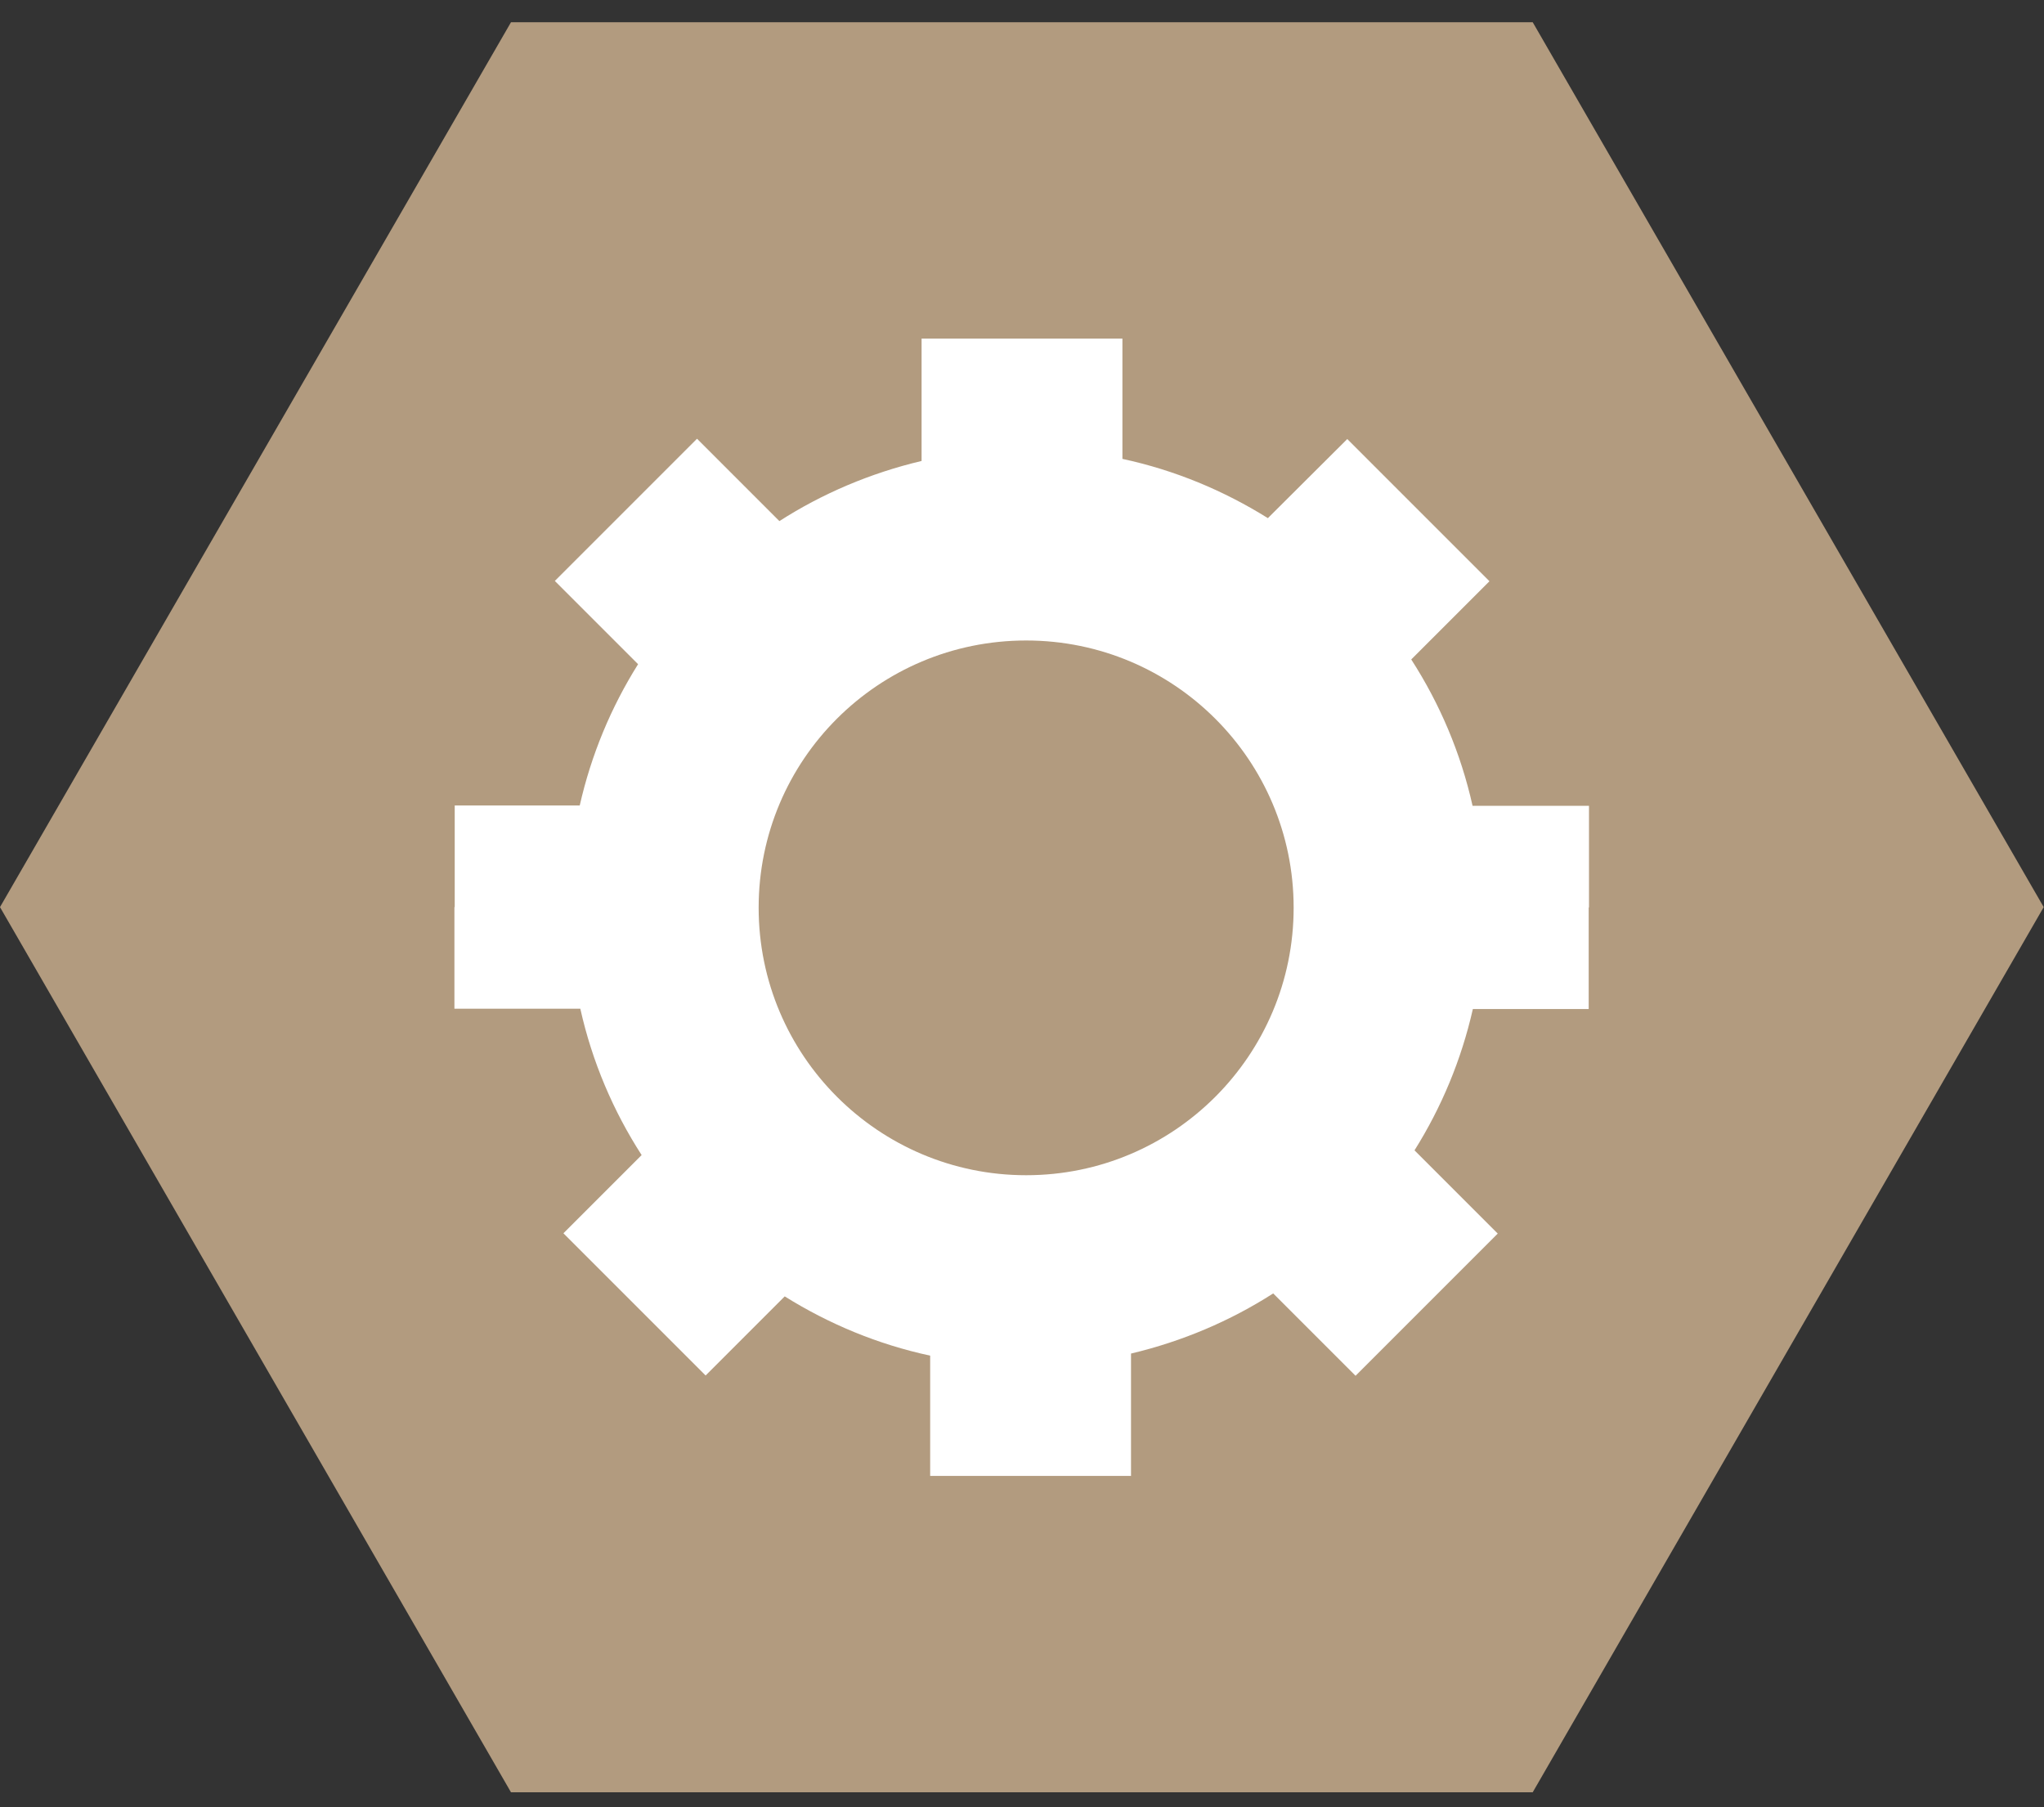
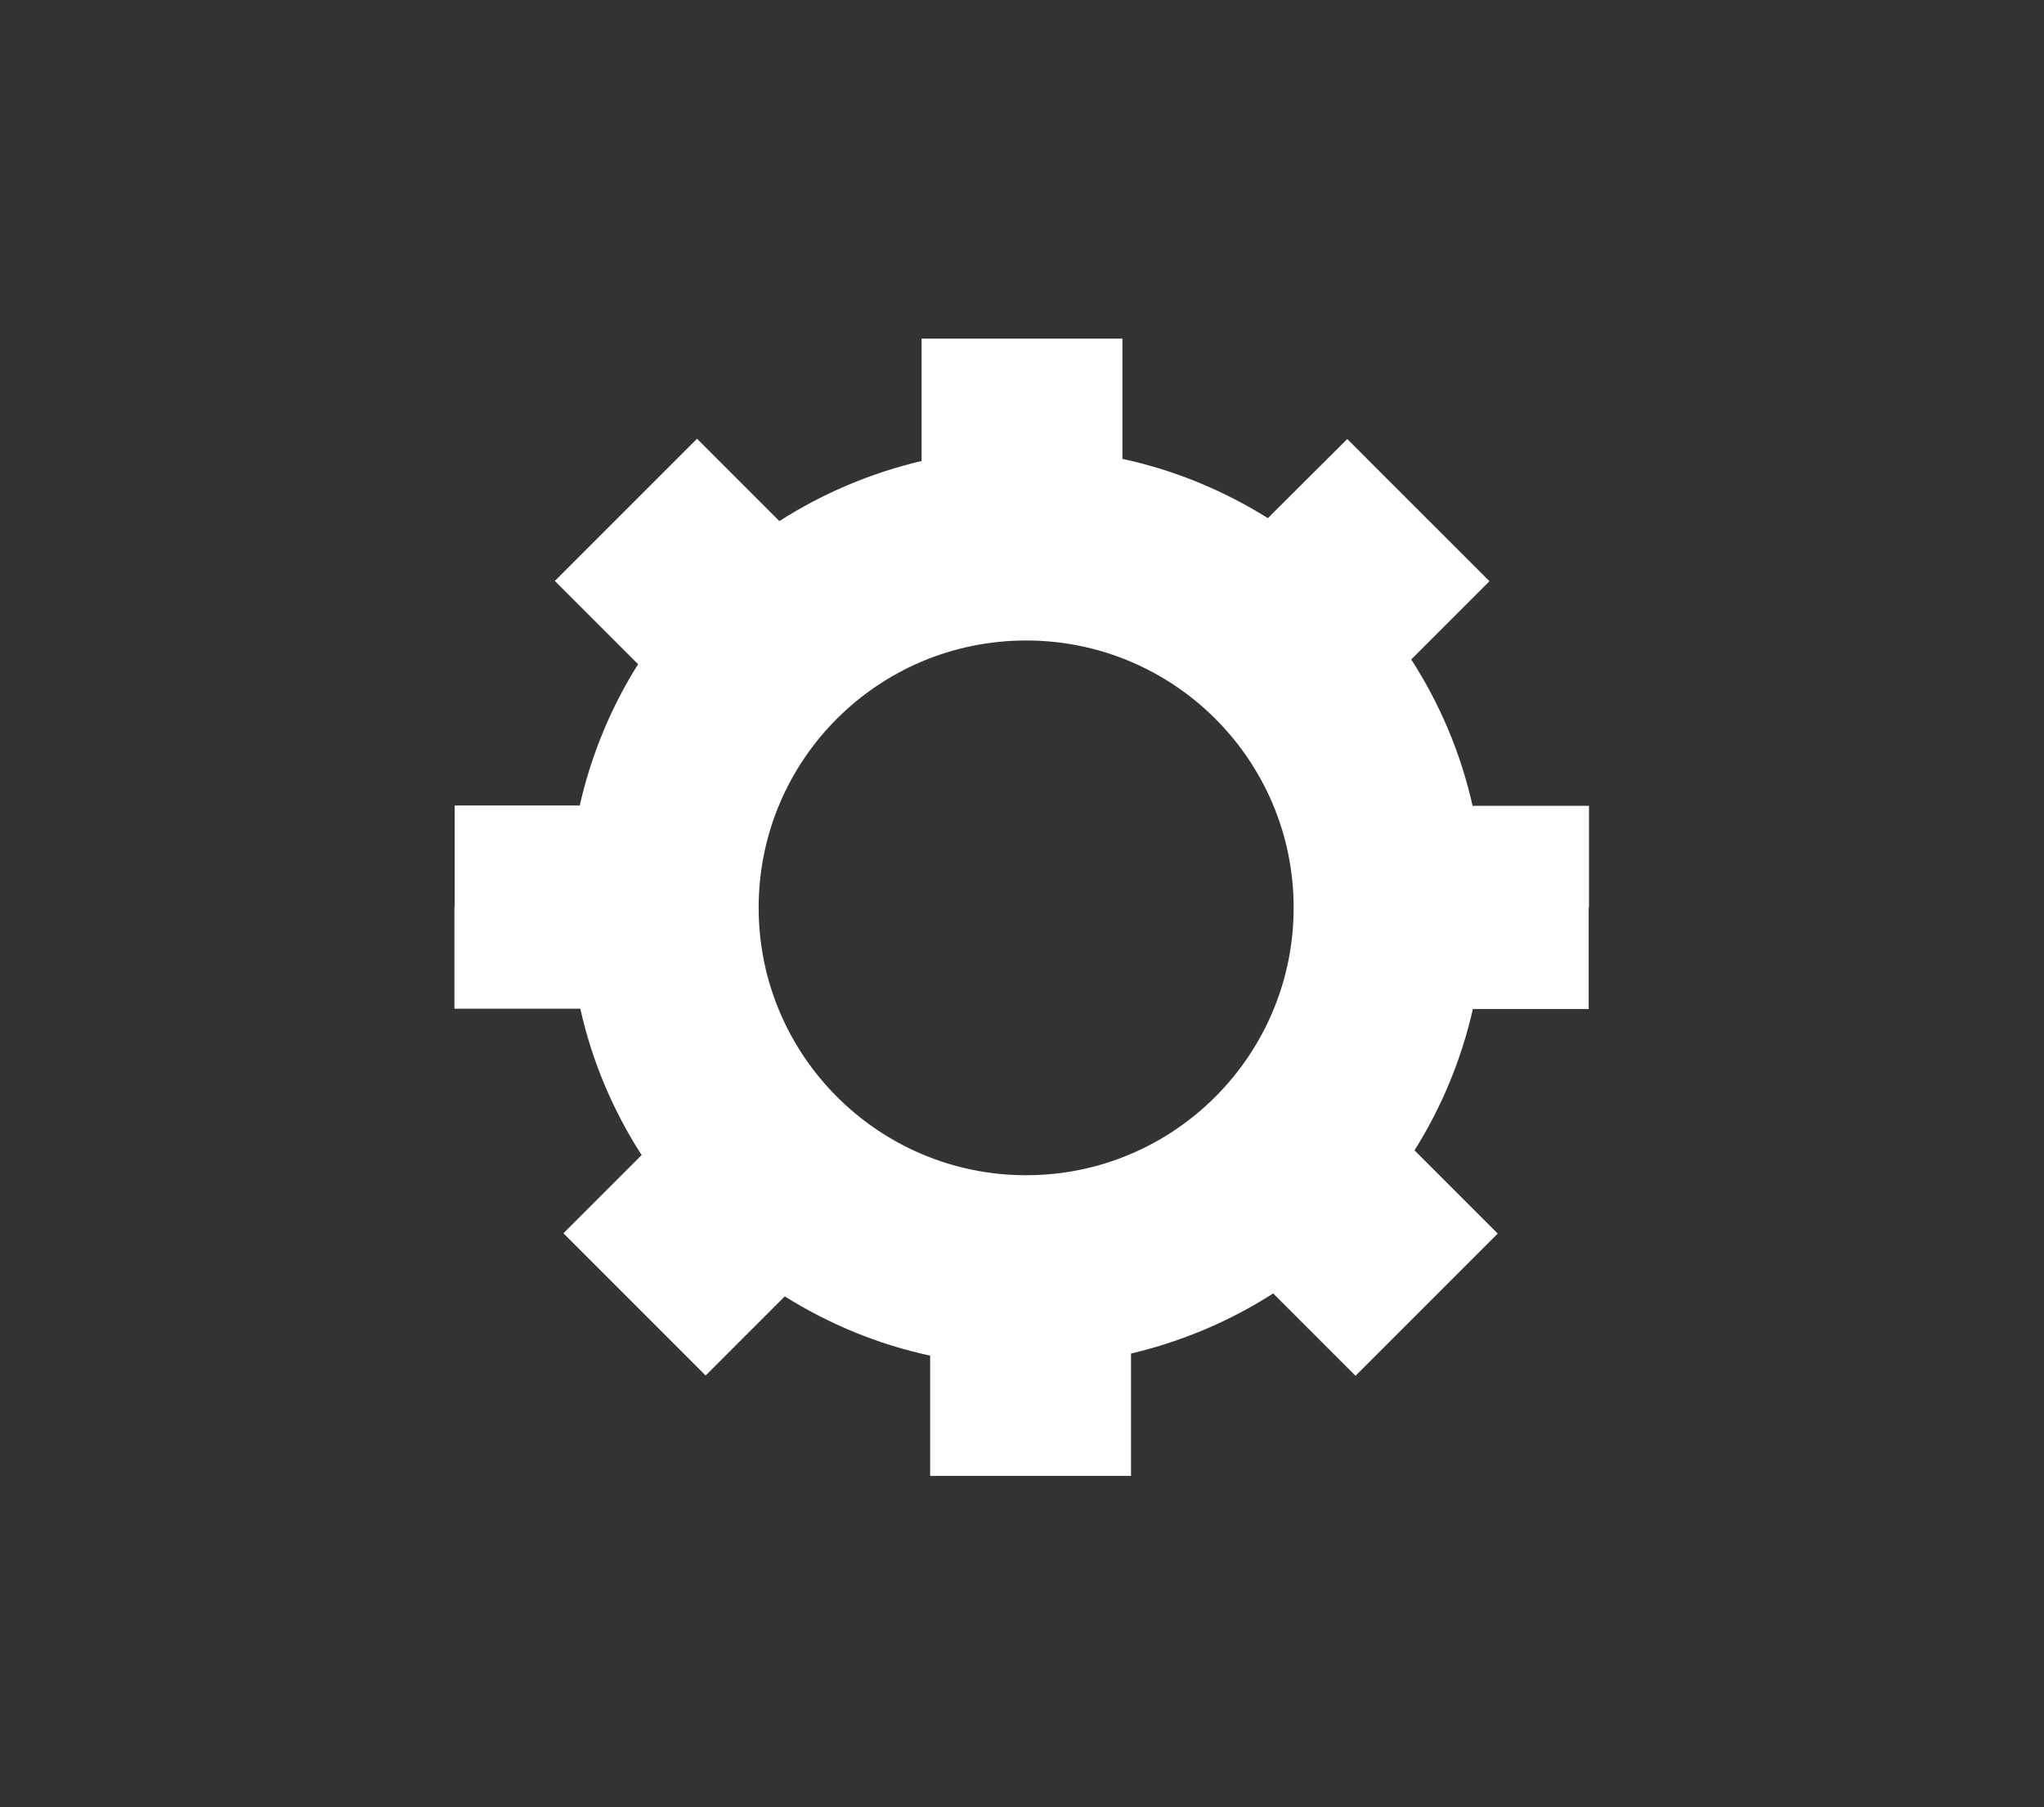
<svg xmlns="http://www.w3.org/2000/svg" width="69" height="61" viewBox="0 0 69 61" fill="none">
  <rect x="0" y="0" width="69" height="61" fill="#333333" stroke="none" />
  <g id="Icon / Sector" clip-path="url(#clip0_1565_12359)">
-     <path id="Vector" d="M51.74 0.75H17.25L0 30.62L17.25 60.5H51.74L68.99 30.62L51.74 0.75Z" fill="#B29B7F" />
    <path id="Vector_2" d="M49.71 27.2C49.31 25.41 48.6 23.75 47.64 22.26L50.28 19.62L45.48 14.82L42.8 17.49C41.31 16.56 39.66 15.87 37.89 15.49V11.43H31.11V15.56C29.38 15.97 27.76 16.66 26.31 17.59L23.53 14.81L18.73 19.61L21.54 22.42C20.63 23.87 19.96 25.47 19.57 27.19H15.35V30.62H15.34V34.05H19.59C19.99 35.84 20.7 37.5 21.66 38.99L19.02 41.63L23.82 46.43L26.49 43.76C27.98 44.69 29.63 45.38 31.4 45.76V49.82H38.18V45.69C39.91 45.28 41.53 44.59 42.98 43.66L45.76 46.44L50.56 41.64L47.75 38.83C48.66 37.38 49.33 35.78 49.72 34.06H53.63V30.63H53.64V27.2H49.7H49.71ZM34.64 39.67C29.66 39.67 25.61 35.63 25.61 30.64C25.61 25.65 29.65 21.62 34.64 21.62C39.63 21.62 43.67 25.66 43.67 30.64C43.67 35.62 39.63 39.67 34.64 39.67Z" fill="white" />
  </g>
  <defs>
    <clipPath id="clip0_1565_12359">
      <rect width="68.99" height="59.75" fill="white" transform="translate(0 0.75)" />
    </clipPath>
  </defs>
</svg>